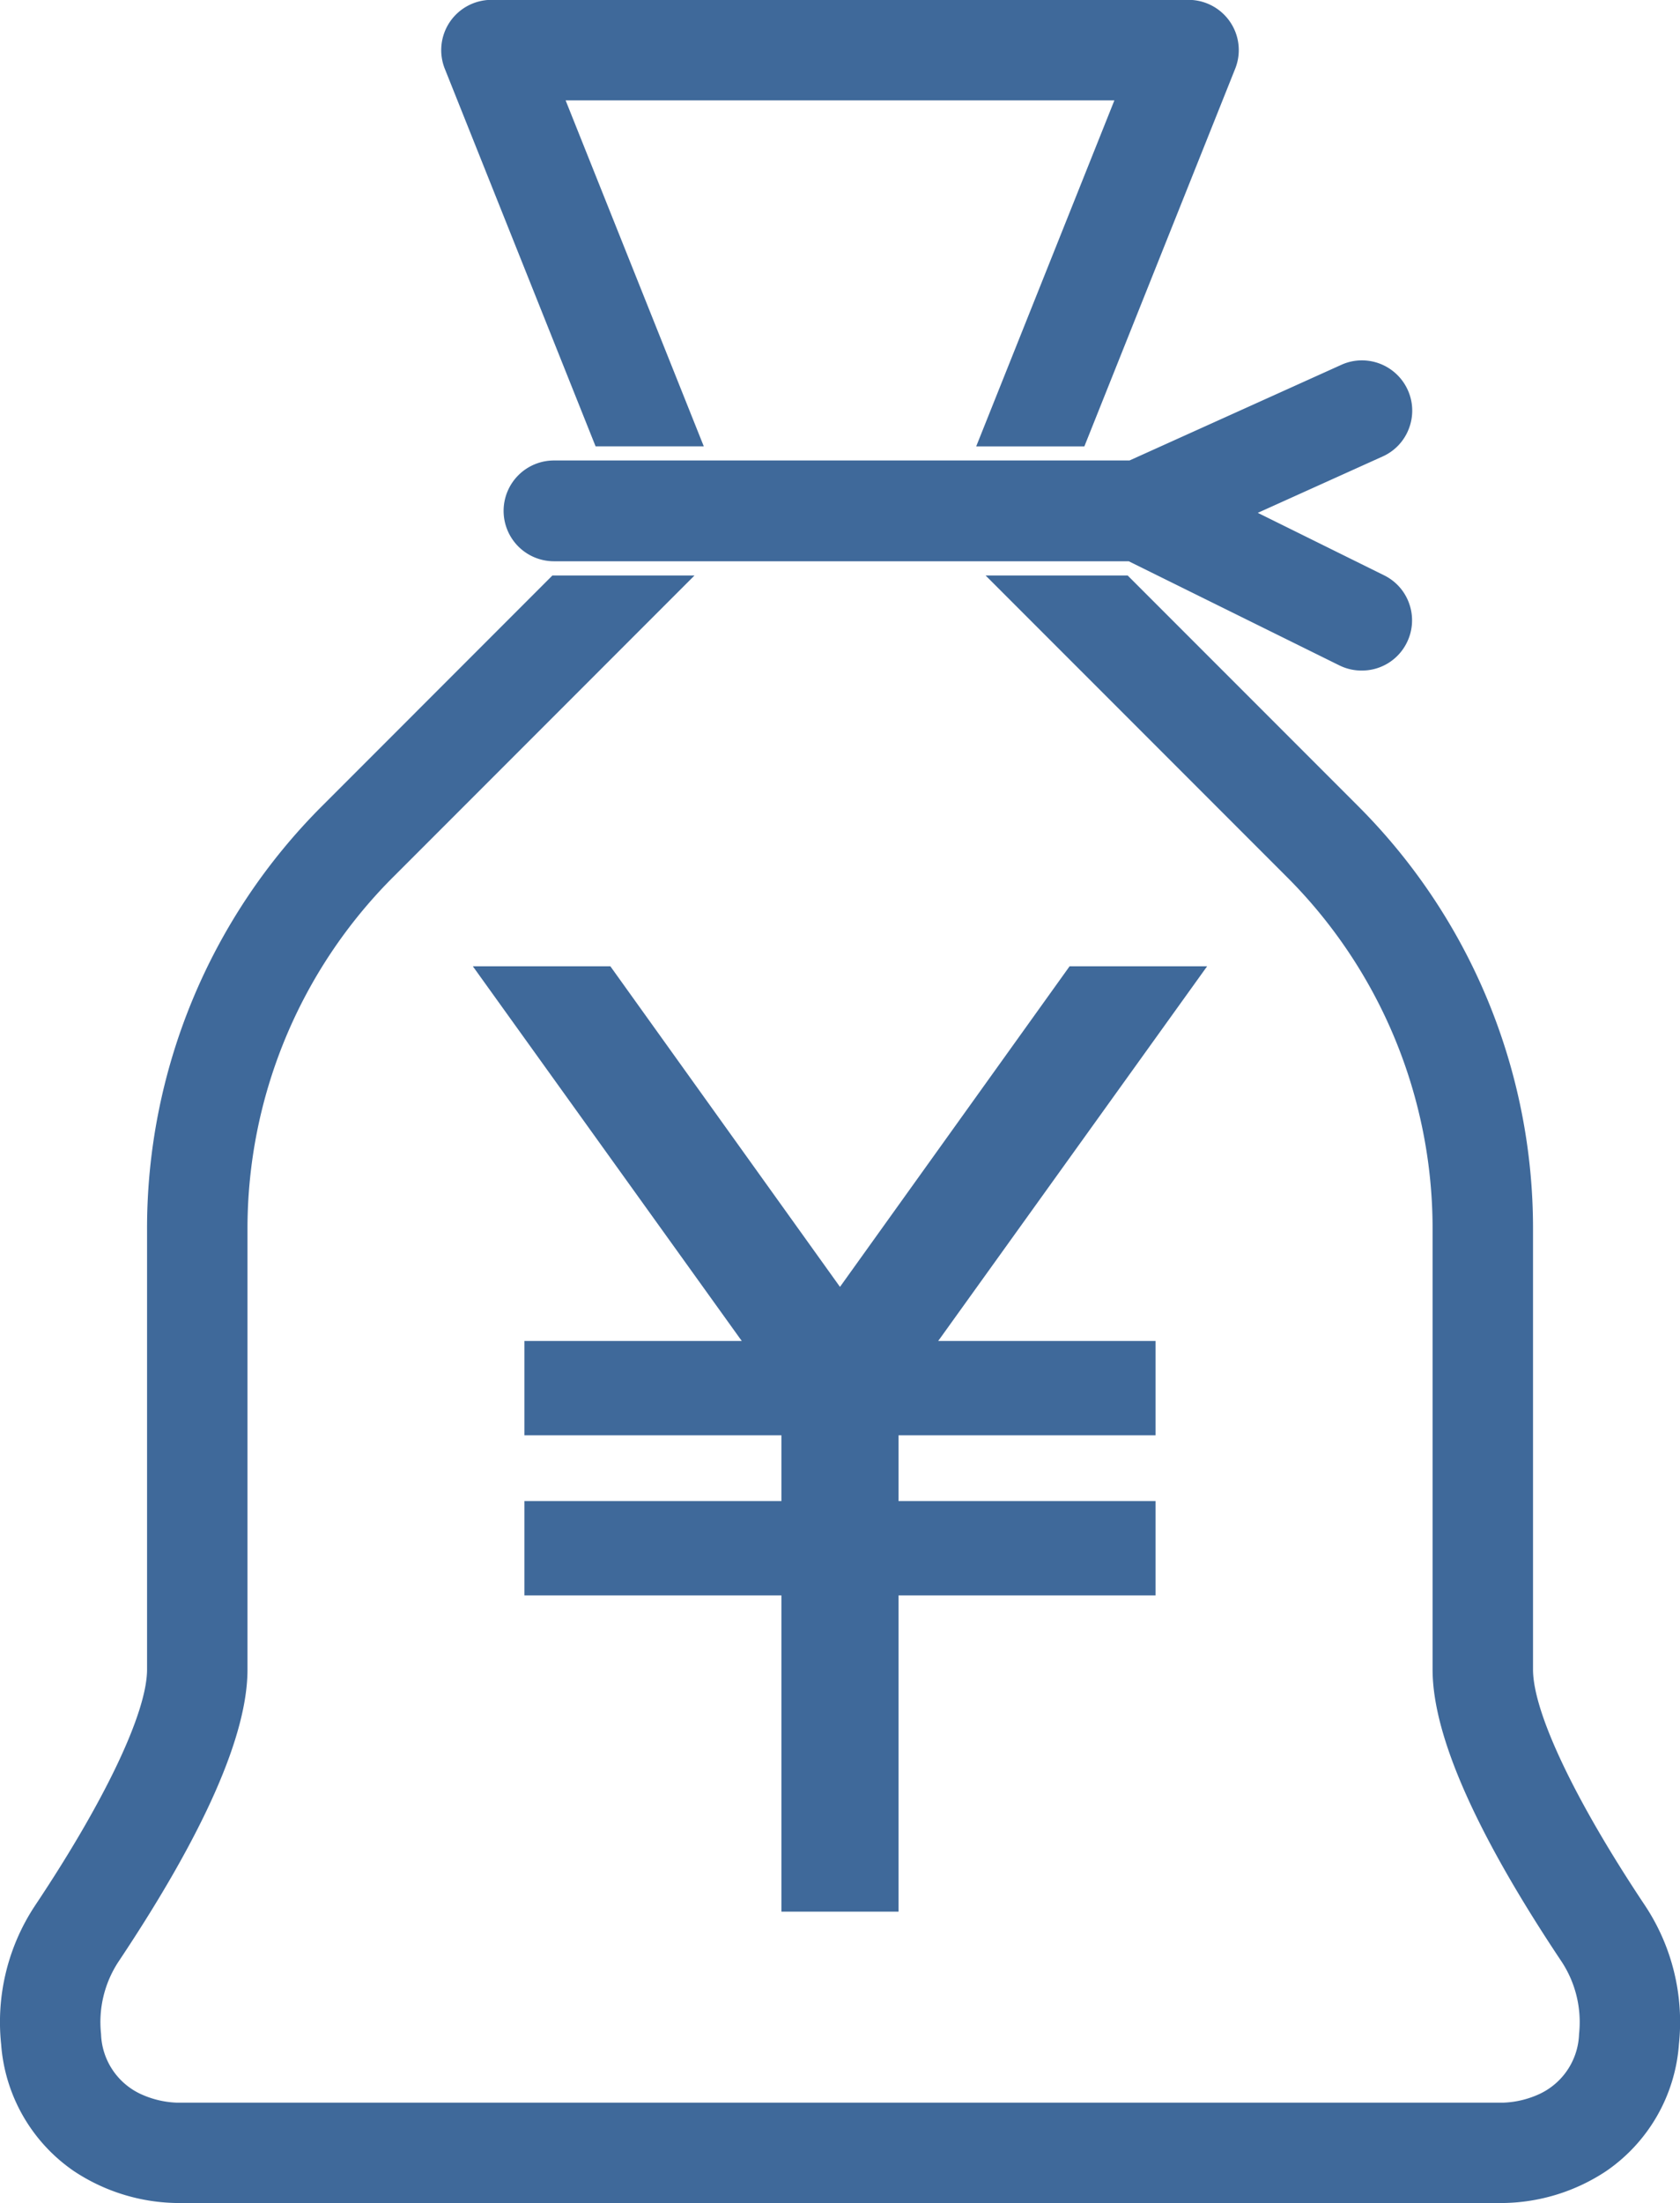
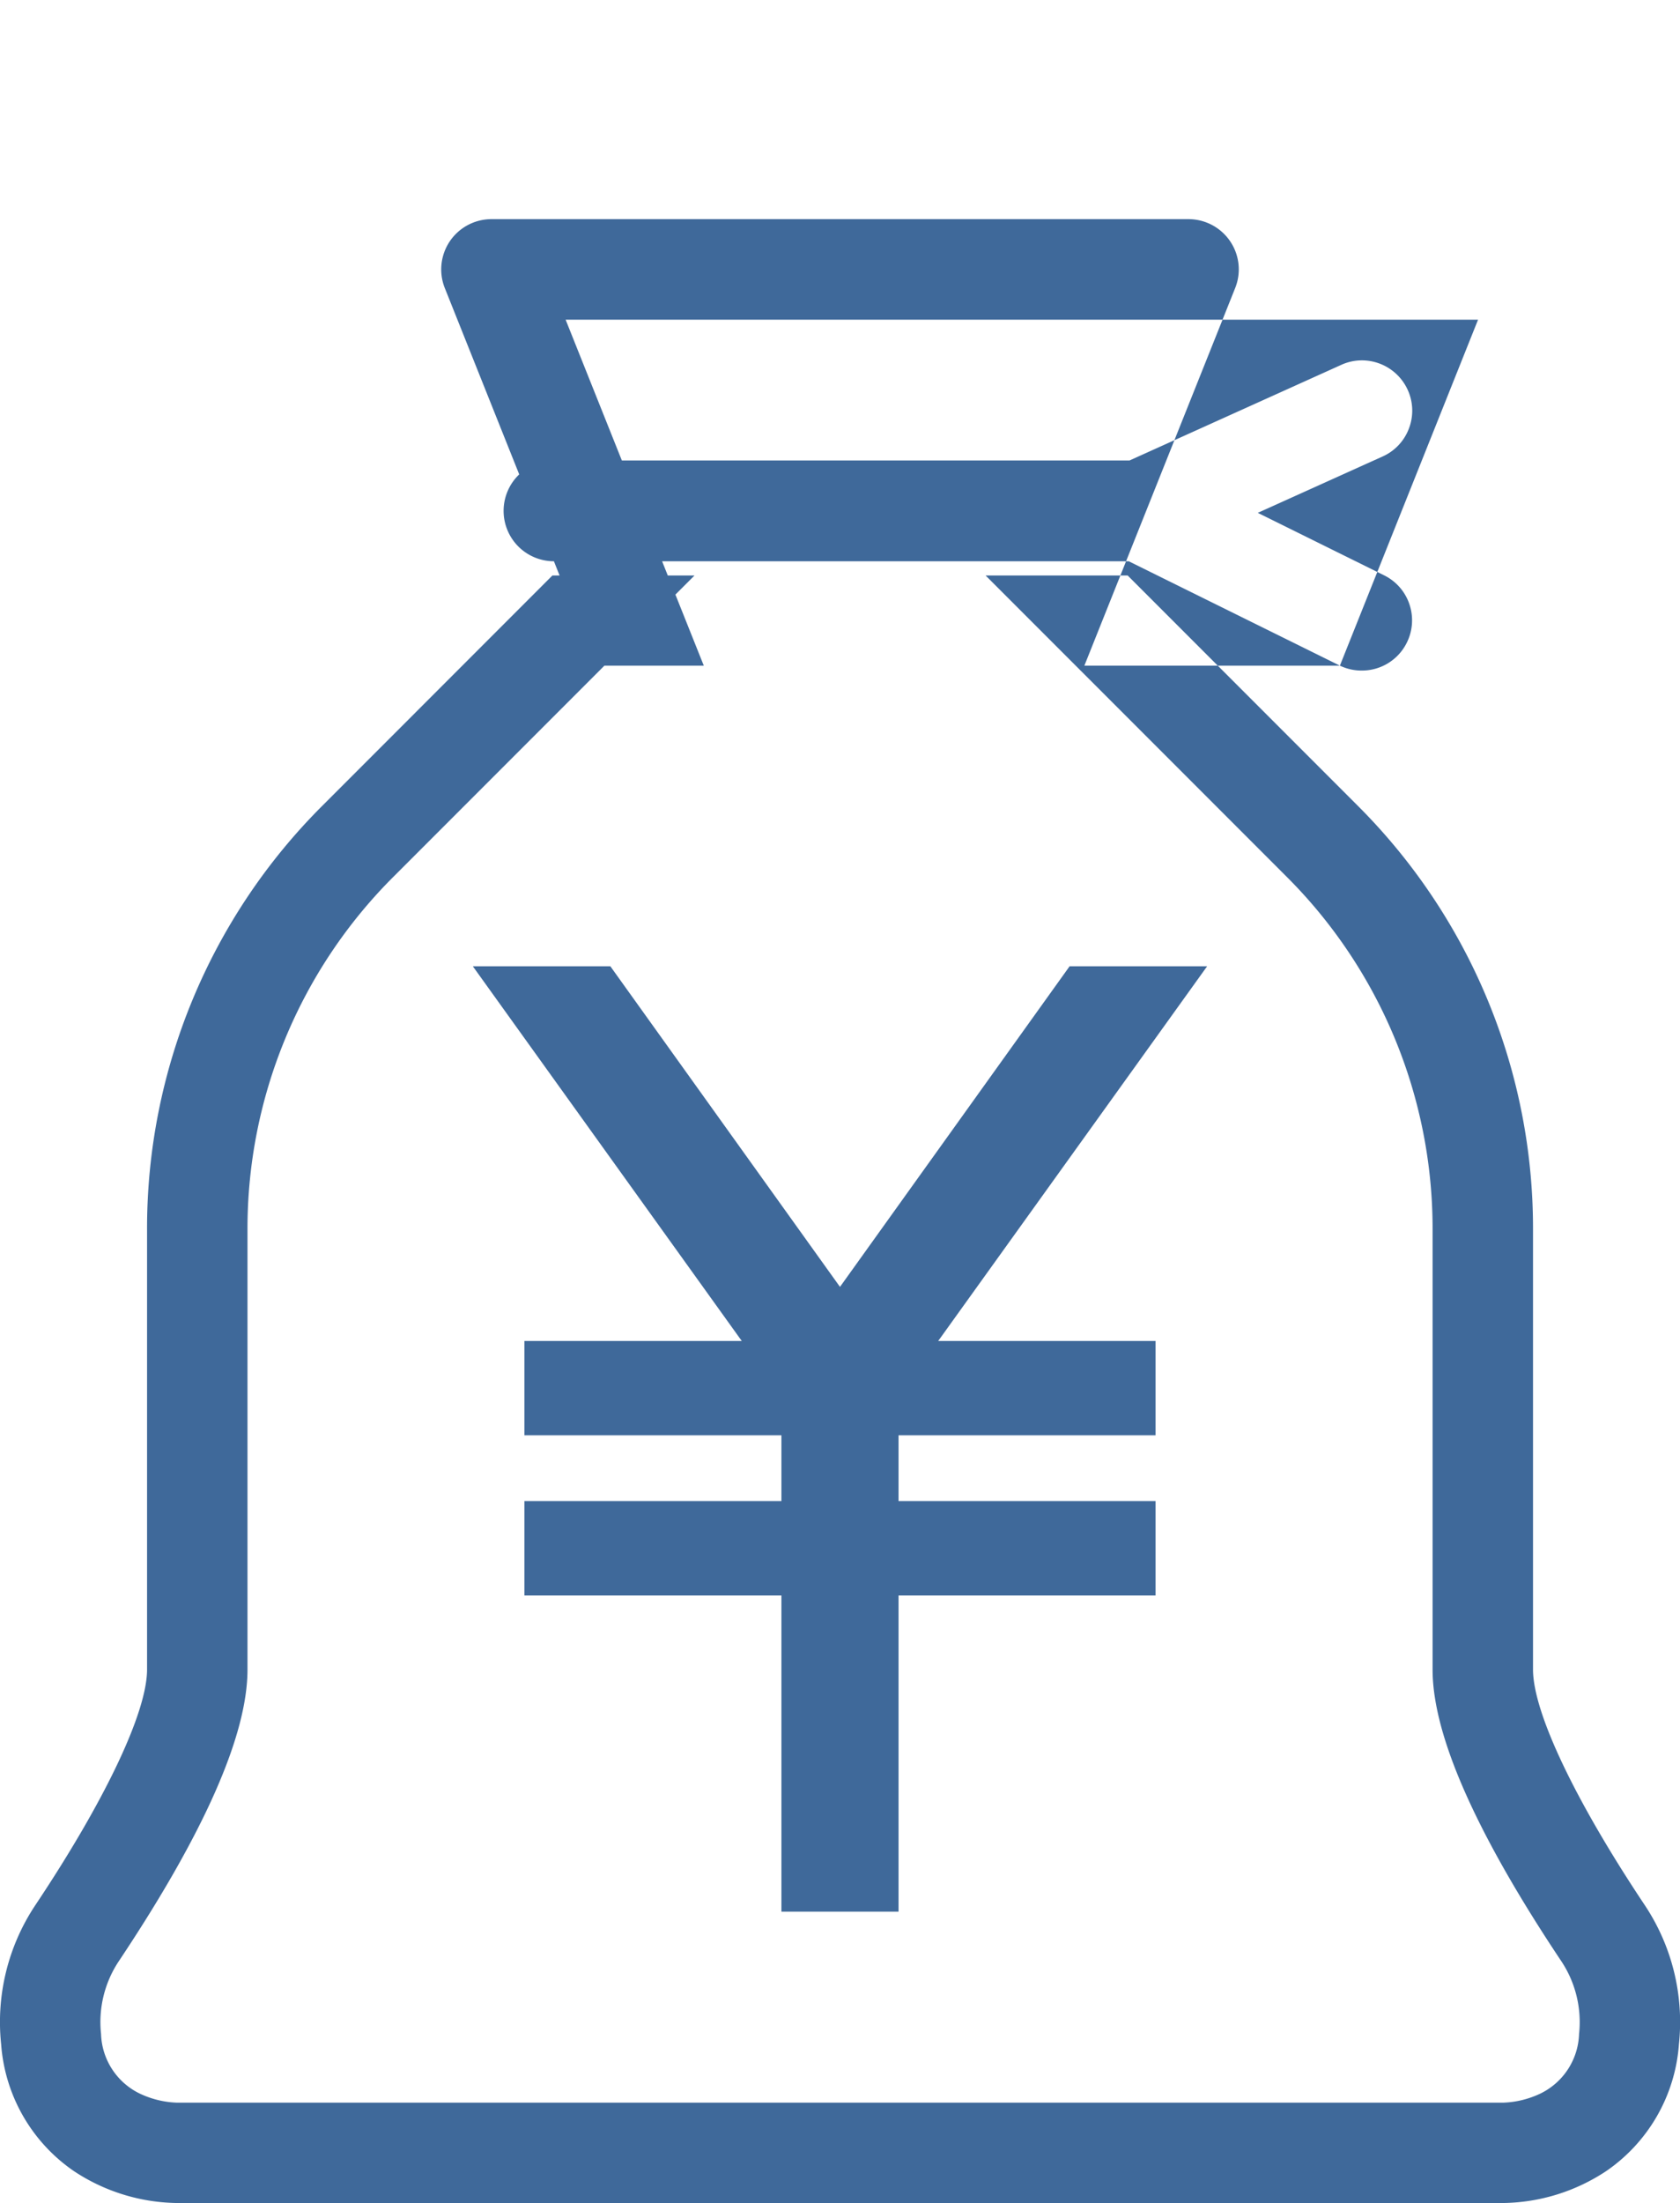
<svg xmlns="http://www.w3.org/2000/svg" width="46.703" height="61.2" viewBox="0 0 46.703 61.2">
-   <path id="ico-bussiness-04" d="M349.906-89.8a5.306,5.306,0,0,1-2.857-.89,4.683,4.683,0,0,1-2.017-3.517,5.858,5.858,0,0,1,.944-3.858c1.949-2.919,3.112-5.369,3.112-6.556v-12.212a16.579,16.579,0,0,1,4.89-11.8l6.379-6.38h3.95l-8.355,8.355a13.81,13.81,0,0,0-4.072,9.829v12.212c0,1.818-1.205,4.546-3.582,8.106a3.055,3.055,0,0,0-.489,2.016,1.907,1.907,0,0,0,1.068,1.651,2.624,2.624,0,0,0,1.028.256H386.8a2.624,2.624,0,0,0,1.029-.256,1.909,1.909,0,0,0,1.068-1.651,3.056,3.056,0,0,0-.489-2.016c-2.378-3.56-3.583-6.287-3.583-8.106v-12.212a13.808,13.808,0,0,0-4.071-9.829l-8.355-8.355h3.949l6.38,6.38a16.581,16.581,0,0,1,4.889,11.8v12.212c0,1.186,1.164,3.637,3.113,6.556a5.857,5.857,0,0,1,.943,3.858,4.681,4.681,0,0,1-2.017,3.517,5.305,5.305,0,0,1-2.857.89Zm16.817-8.094v-8.785h-7.145V-109.3h7.145v-1.827h-7.145v-2.62h6.043l-7.476-10.409h3.823l6.383,8.906,6.383-8.906h3.823l-7.476,10.409h6.043v2.62h-7.145v1.827h7.145v2.621h-7.145v8.785Zm15.525-34.614-5.87-2.9H360.4a1.4,1.4,0,0,1-1.4-1.4,1.4,1.4,0,0,1,1.4-1.4h16l5.888-2.657a1.38,1.38,0,0,1,.574-.124,1.4,1.4,0,0,1,1.273.823,1.388,1.388,0,0,1,.033,1.068,1.382,1.382,0,0,1-.732.779l-3.47,1.566,3.514,1.737a1.384,1.384,0,0,1,.7.8,1.389,1.389,0,0,1-.07,1.066,1.389,1.389,0,0,1-1.253.778A1.381,1.381,0,0,1,382.249-132.508ZM372.138-138.6l3.841-9.611H360.724l3.841,9.611h-3.008l-4.192-10.49a1.4,1.4,0,0,1,.14-1.3,1.4,1.4,0,0,1,1.156-.614H378.04a1.4,1.4,0,0,1,1.157.614,1.391,1.391,0,0,1,.14,1.3l-4.192,10.49Z" transform="translate(-345 151)" fill="#3f699a" />
+   <path id="ico-bussiness-04" d="M349.906-89.8a5.306,5.306,0,0,1-2.857-.89,4.683,4.683,0,0,1-2.017-3.517,5.858,5.858,0,0,1,.944-3.858c1.949-2.919,3.112-5.369,3.112-6.556v-12.212a16.579,16.579,0,0,1,4.89-11.8l6.379-6.38h3.95l-8.355,8.355a13.81,13.81,0,0,0-4.072,9.829v12.212c0,1.818-1.205,4.546-3.582,8.106a3.055,3.055,0,0,0-.489,2.016,1.907,1.907,0,0,0,1.068,1.651,2.624,2.624,0,0,0,1.028.256H386.8a2.624,2.624,0,0,0,1.029-.256,1.909,1.909,0,0,0,1.068-1.651,3.056,3.056,0,0,0-.489-2.016c-2.378-3.56-3.583-6.287-3.583-8.106v-12.212a13.808,13.808,0,0,0-4.071-9.829l-8.355-8.355h3.949l6.38,6.38a16.581,16.581,0,0,1,4.889,11.8v12.212c0,1.186,1.164,3.637,3.113,6.556a5.857,5.857,0,0,1,.943,3.858,4.681,4.681,0,0,1-2.017,3.517,5.305,5.305,0,0,1-2.857.89Zm16.817-8.094v-8.785h-7.145V-109.3h7.145v-1.827h-7.145v-2.62h6.043l-7.476-10.409h3.823l6.383,8.906,6.383-8.906h3.823l-7.476,10.409h6.043v2.62h-7.145v1.827h7.145v2.621h-7.145v8.785Zm15.525-34.614-5.87-2.9H360.4a1.4,1.4,0,0,1-1.4-1.4,1.4,1.4,0,0,1,1.4-1.4h16l5.888-2.657a1.38,1.38,0,0,1,.574-.124,1.4,1.4,0,0,1,1.273.823,1.388,1.388,0,0,1,.033,1.068,1.382,1.382,0,0,1-.732.779l-3.47,1.566,3.514,1.737a1.384,1.384,0,0,1,.7.8,1.389,1.389,0,0,1-.07,1.066,1.389,1.389,0,0,1-1.253.778A1.381,1.381,0,0,1,382.249-132.508Zl3.841-9.611H360.724l3.841,9.611h-3.008l-4.192-10.49a1.4,1.4,0,0,1,.14-1.3,1.4,1.4,0,0,1,1.156-.614H378.04a1.4,1.4,0,0,1,1.157.614,1.391,1.391,0,0,1,.14,1.3l-4.192,10.49Z" transform="translate(-345 151)" fill="#3f699a" />
</svg>